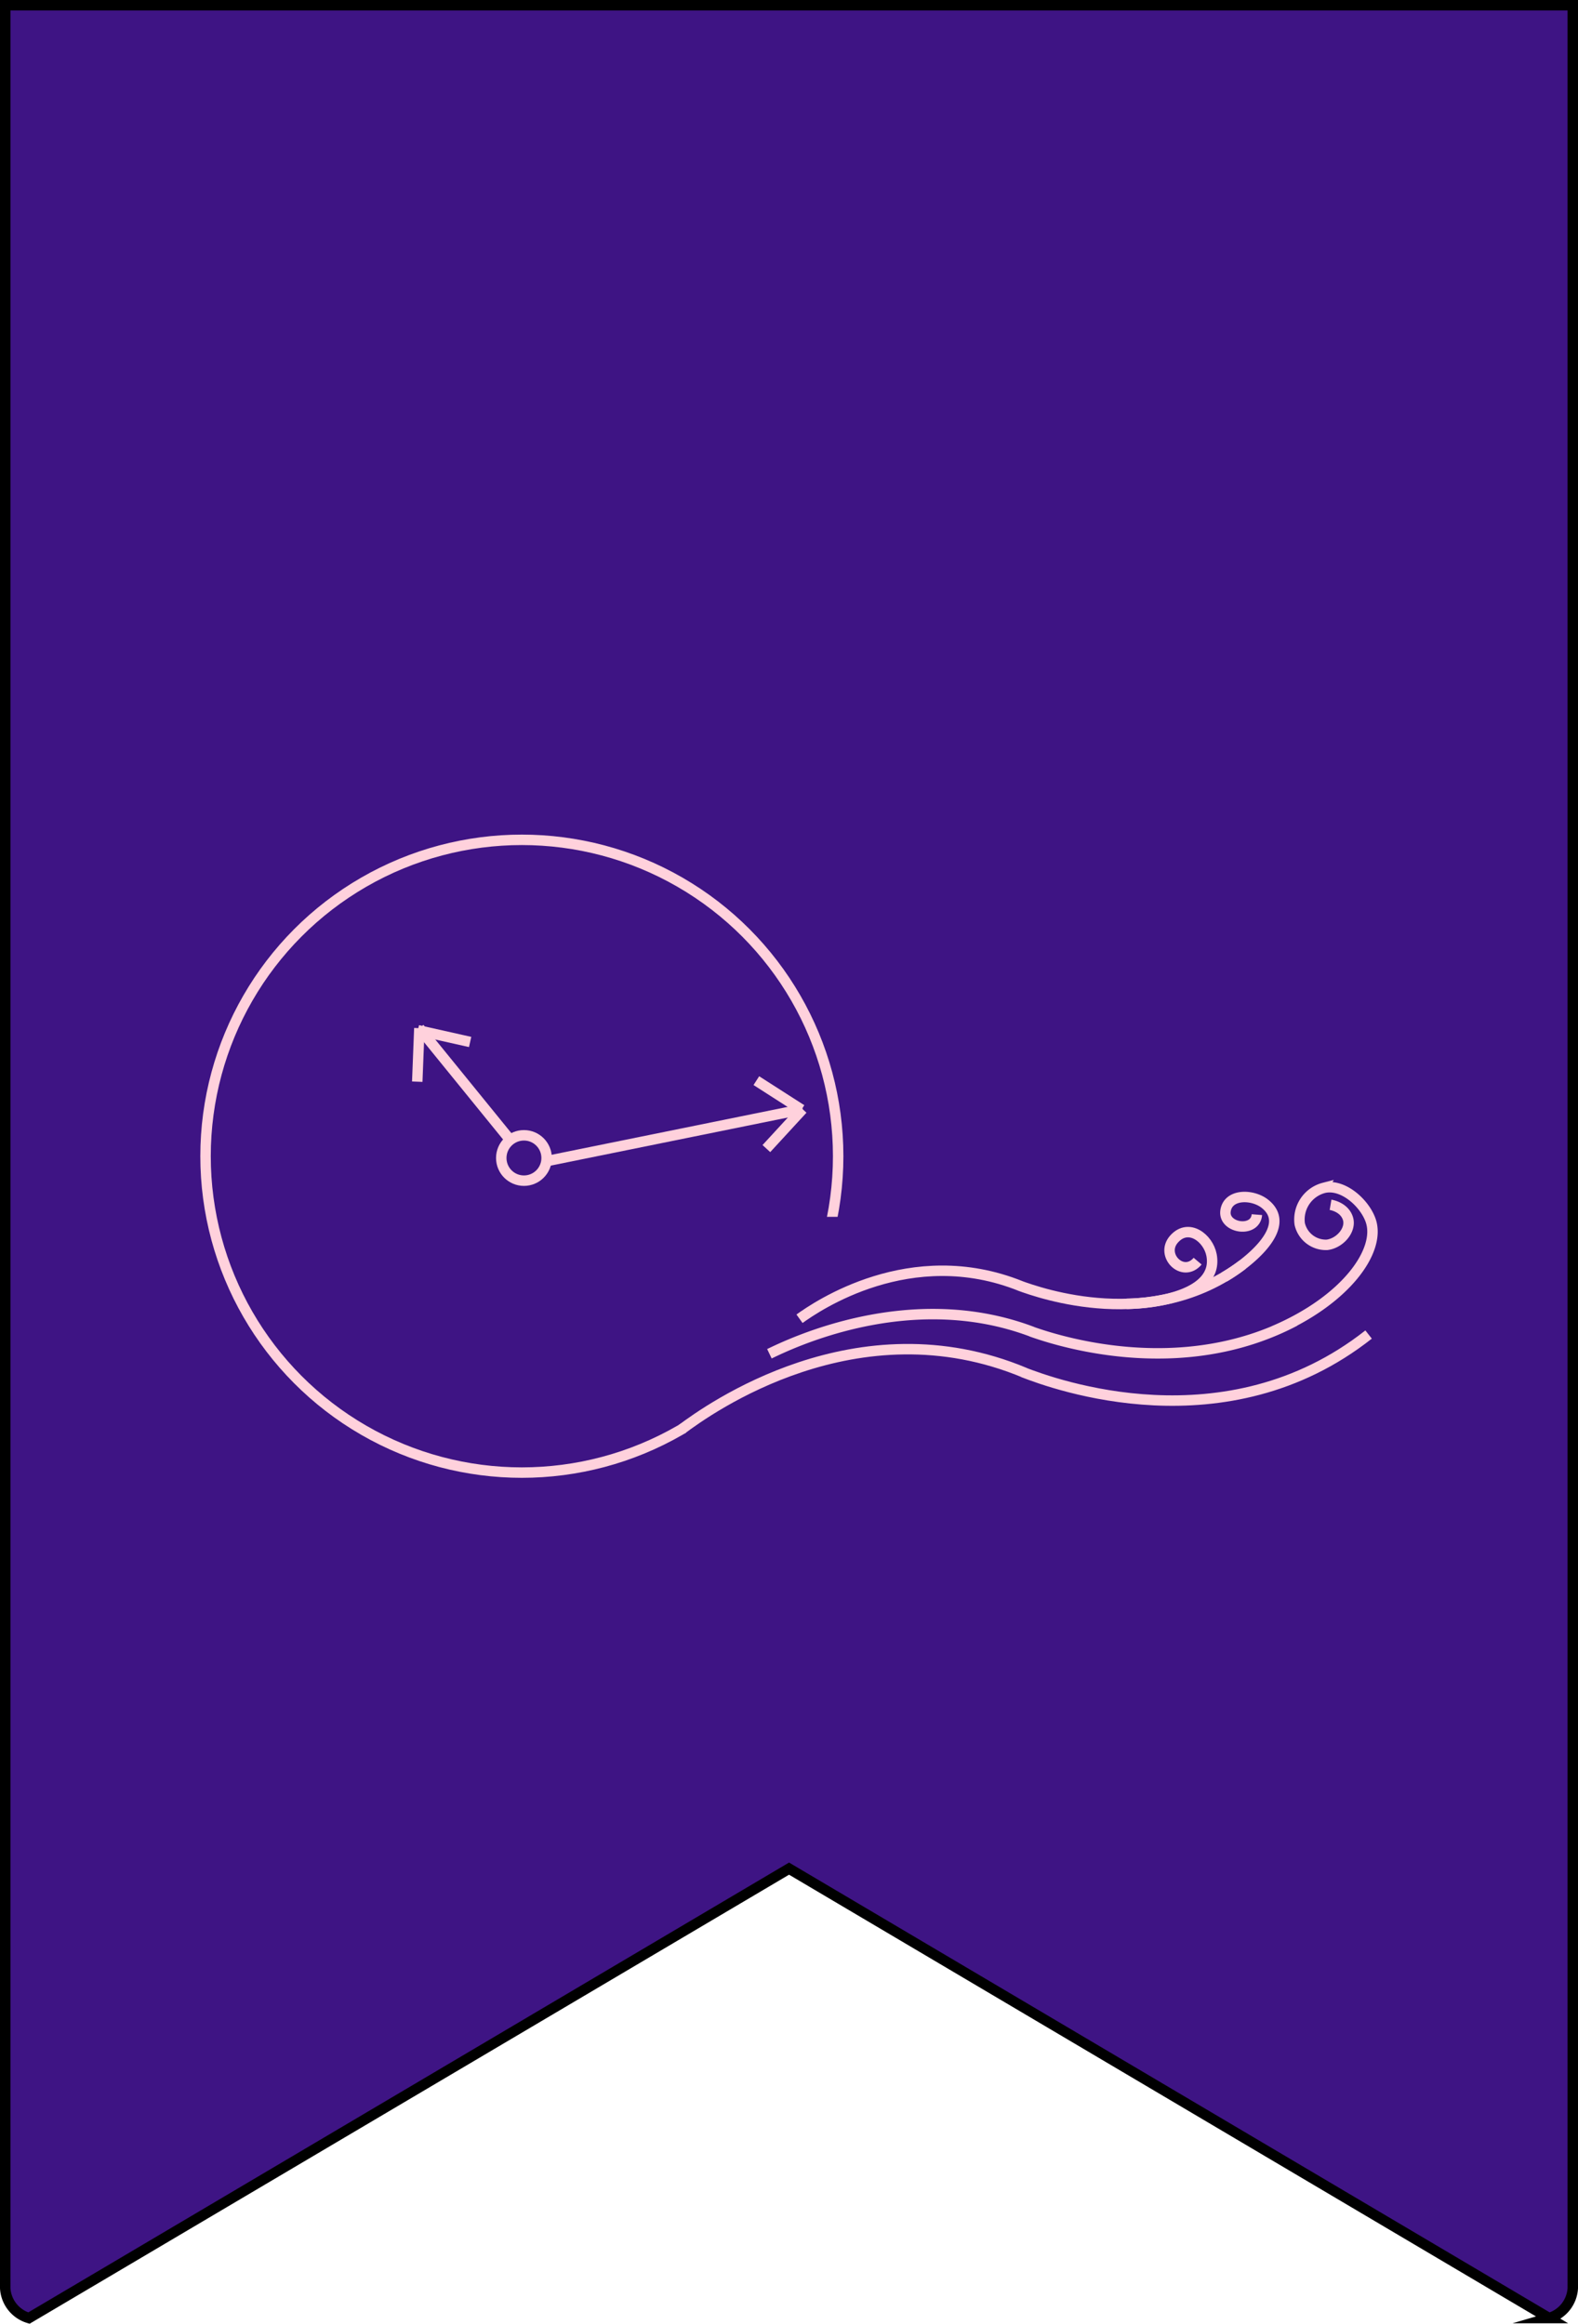
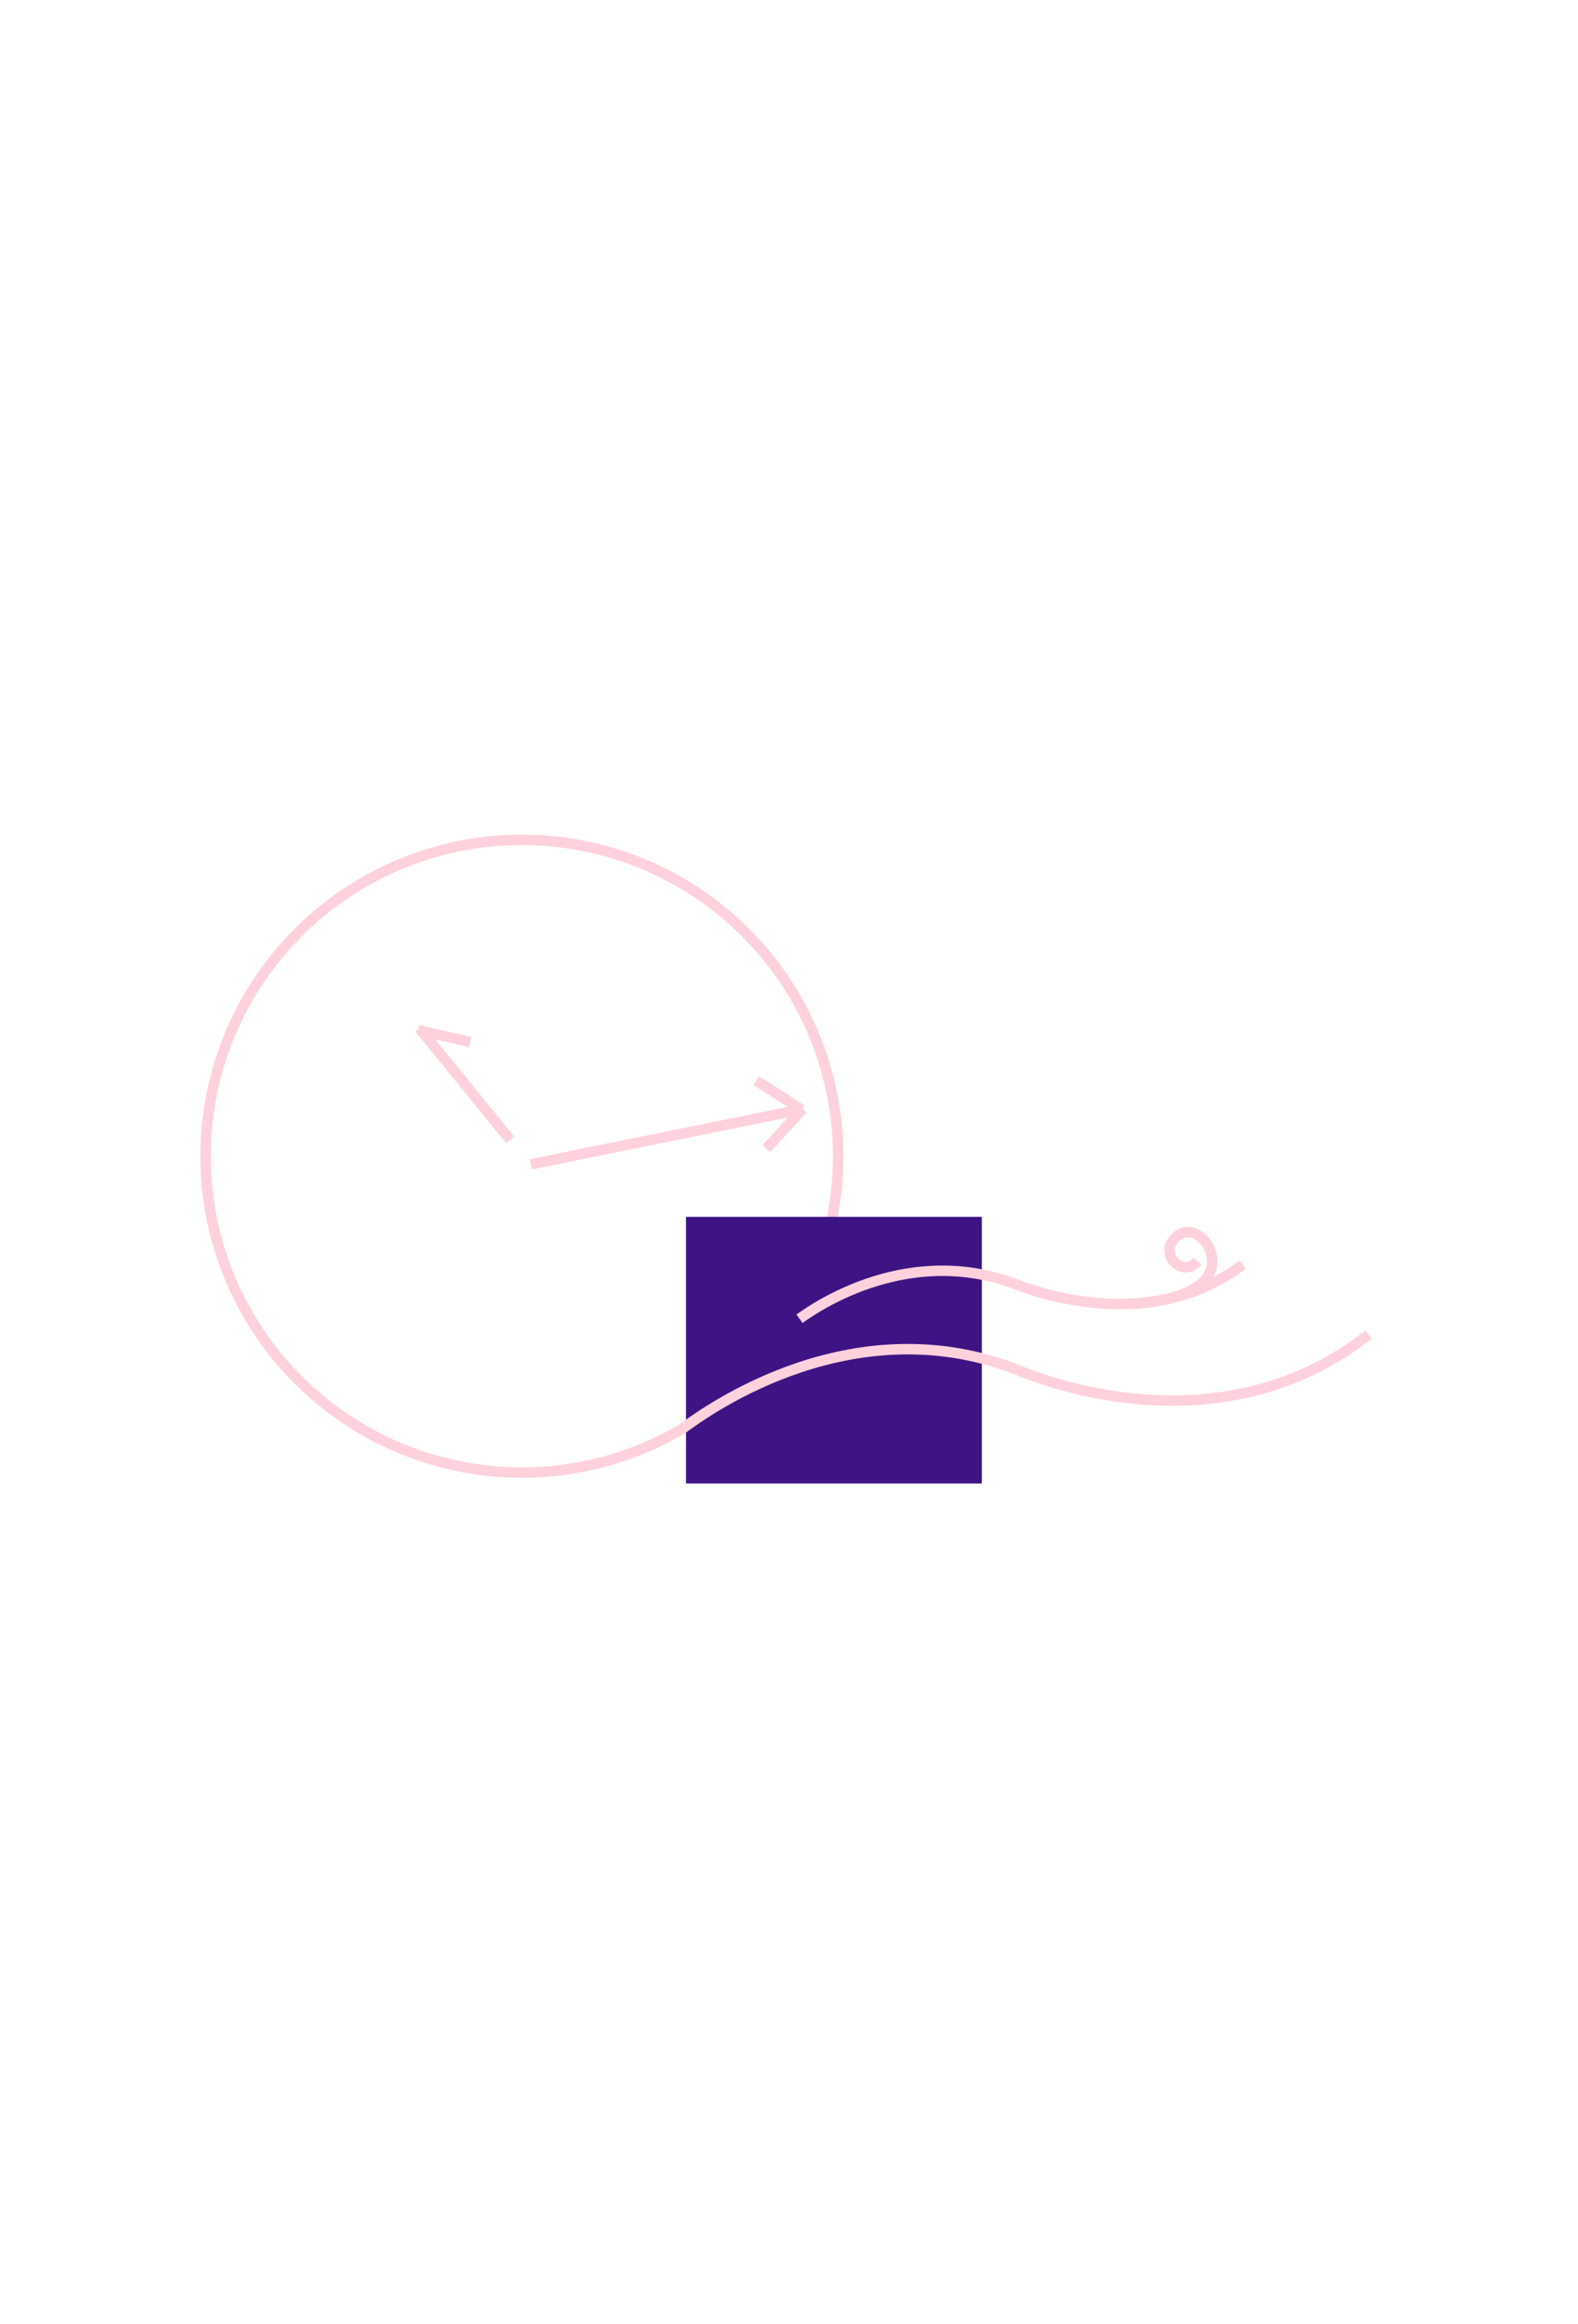
<svg xmlns="http://www.w3.org/2000/svg" viewBox="0 0 151.01 222.33">
  <style>.E{stroke:#ffd1dc}.F{fill:#3e1484}.G{stroke-miterlimit:10}</style>
-   <path d="M2.77 221.78l72.74-43 72.73 43a3.16 3.16 0 0 0 2.27-2.86V.5H.5v218.42a3.16 3.16 0 0 0 2.27 2.86z" stroke="#000" class="F G" />
  <circle cx="49.94" cy="110.62" r="30.27" fill="none" class="E" />
  <path d="M65.65 116.42h28.31v25.51H65.65z" class="F" />
  <path d="M48.82 109.06l-8.69-10.69m10.65 13.03l26.03-5.28" fill="none" class="E G" />
-   <circle cx="50.14" cy="110.79" r="2.17" class="E F" />
  <g fill="none" class="G E">
-     <path d="M39.93 103.49l.2-5.12" />
    <path d="M39.99 98.57l5 1.12m27.39 3.7l4.32 2.77m.11-.04l-3.47 3.77m-8.11 26.86c2.58-1.93 16.78-12.12 32.84-5.41m-.18-.06c3 1.17 19.42 7.17 33.08-3.6m-54.46-1.51c1.63-1.17 10.62-7.36 21.16-3.13m-.12-.04c2 .73 12.73 4.53 21.36-2" />
-     <path d="M117.15 122.18c2.09-1.2 6.73-4.75 3.91-7-1.17-.94-3.54-1-3.78.67s2.86 2.14 3 .36m-46.65 13.31c2.08-1 13.5-6.53 25.18-2.09m-.13-.04c2.19.78 14.19 4.82 25.24-1m-2.05.96c6.91-2.93 10.28-7.69 9.31-10.55-.56-1.67-2.65-3.59-4.49-3.15a3.13 3.13 0 0 0-2.31 3.45 2.57 2.57 0 0 0 2.61 2c1.24-.15 2.35-1.44 2-2.53s-1.6-1.29-1.66-1.3" />
    <path d="M107.82,124.74c2.55,0,8.85-.81,8.12-4.67-.31-1.61-2.19-3.08-3.58-1.53s.85,3.78,2.25,2.12" />
  </g>
</svg>